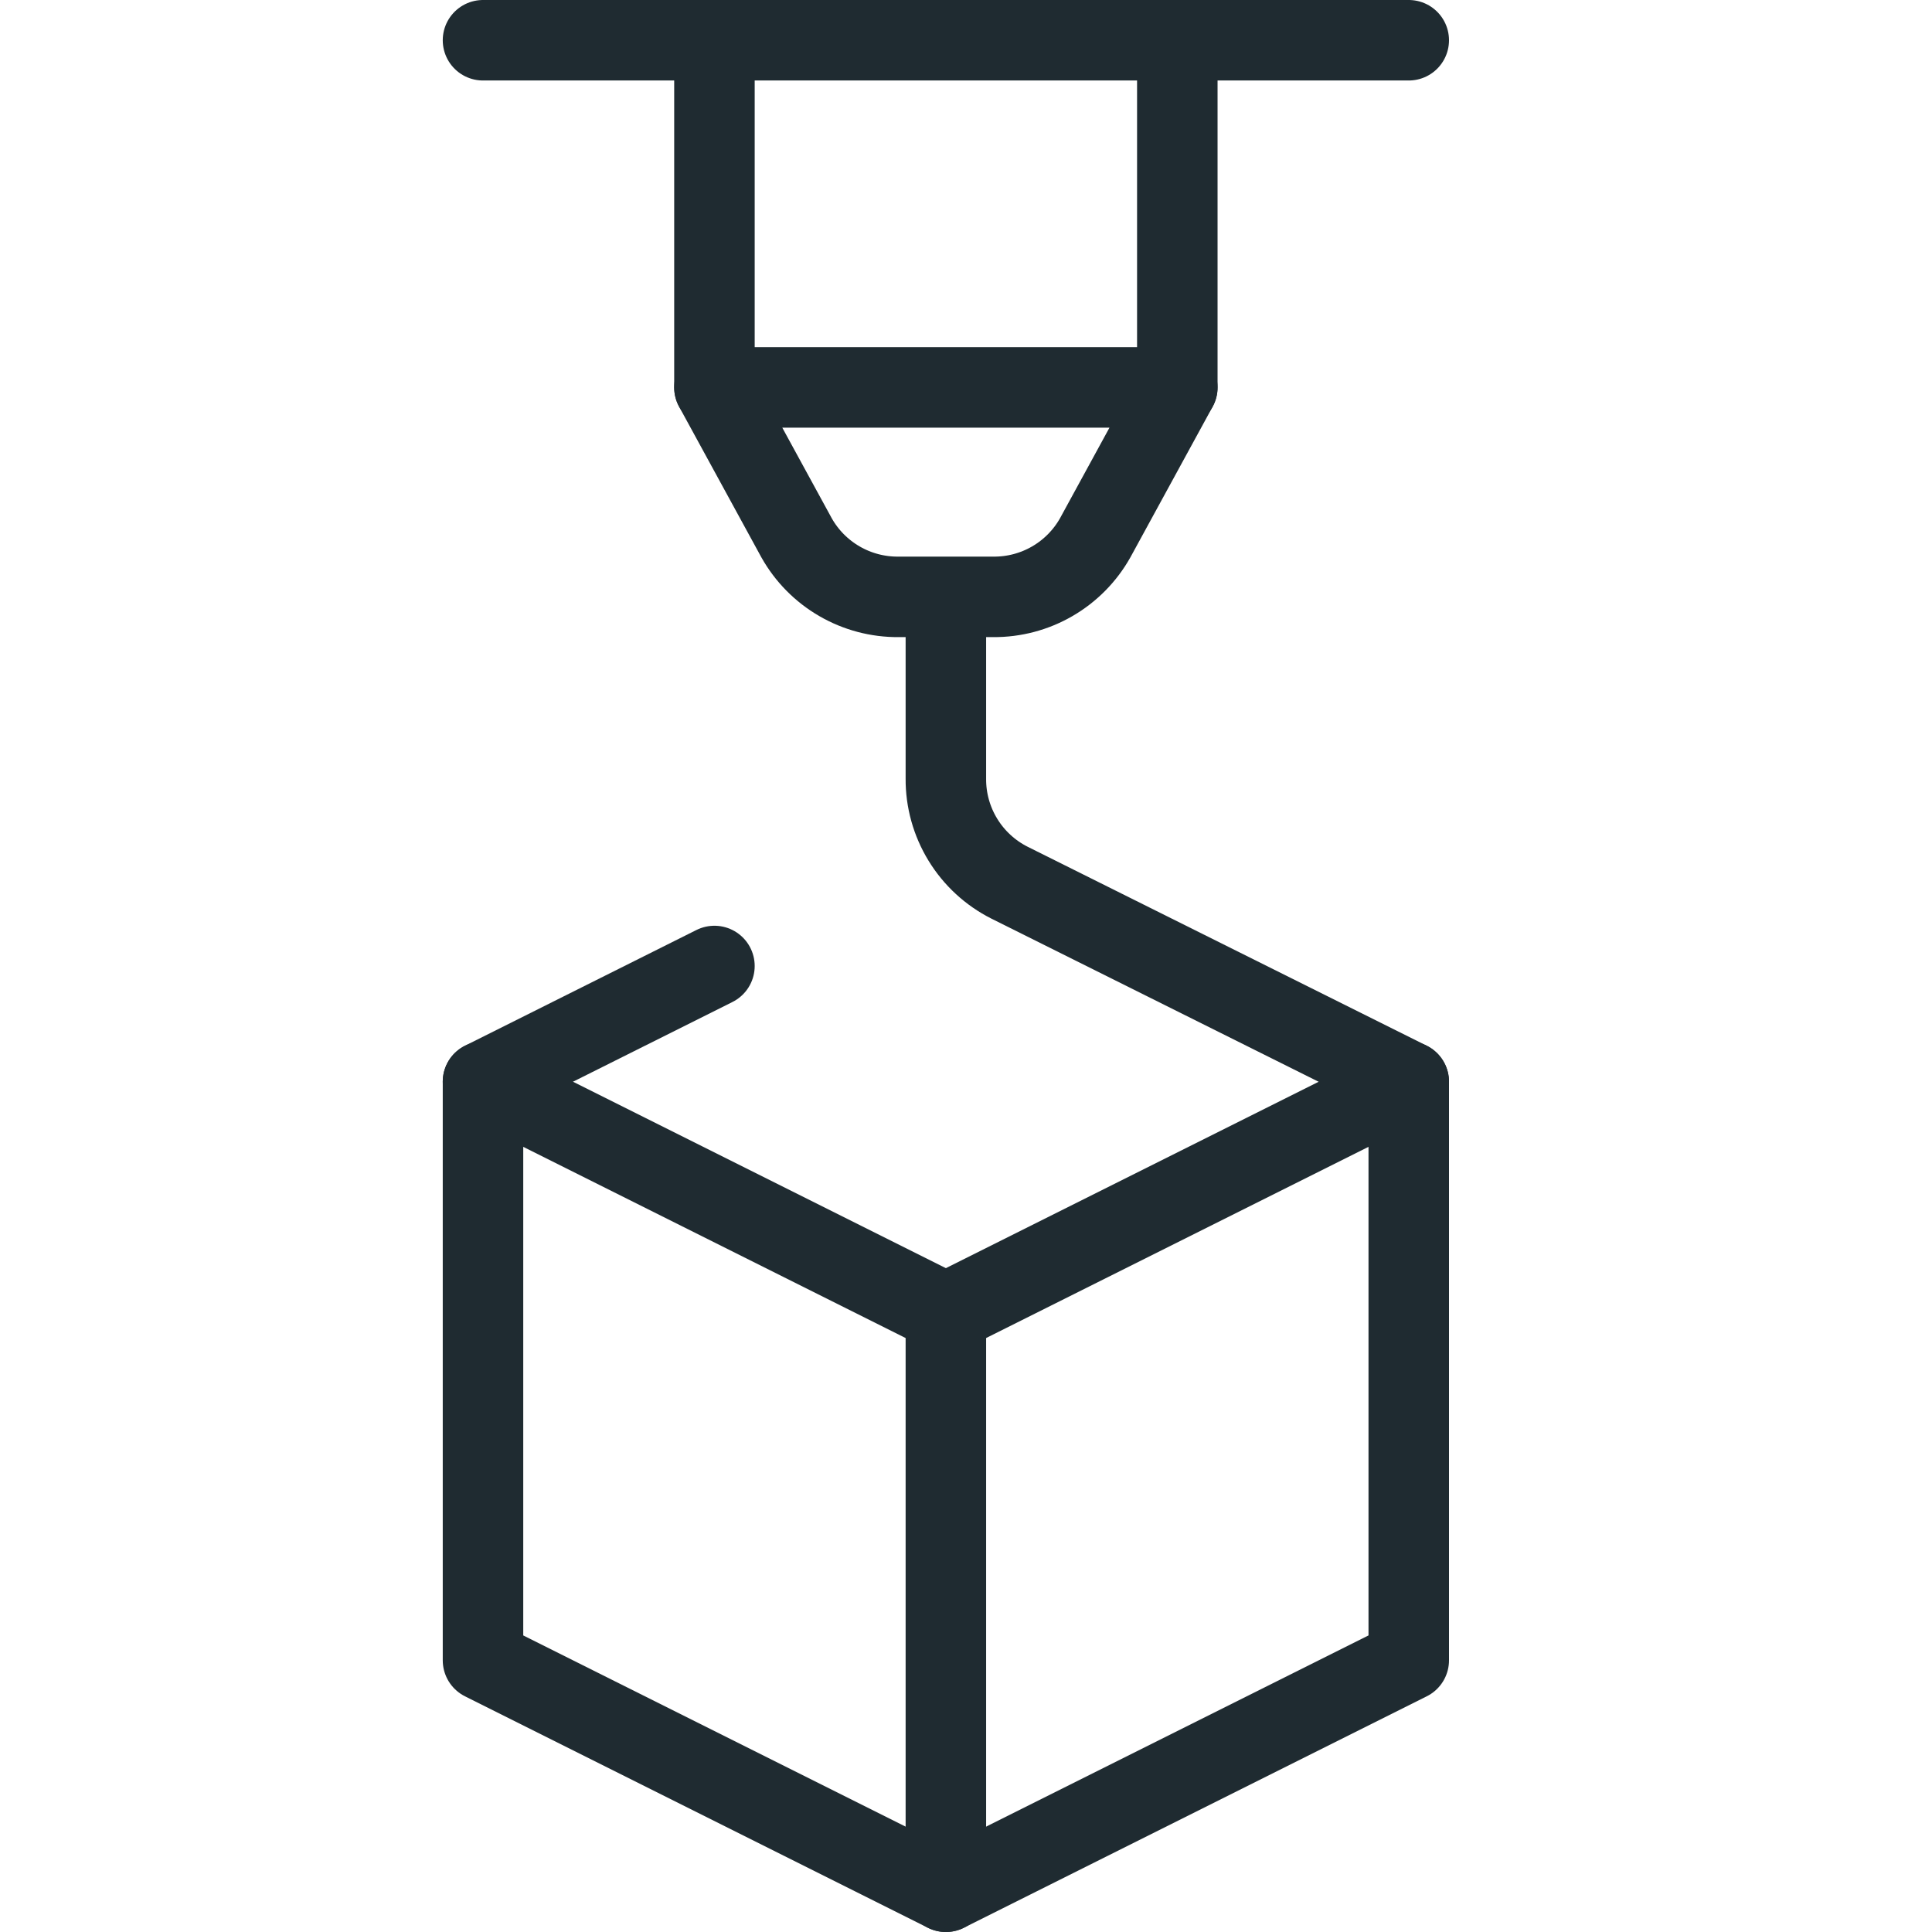
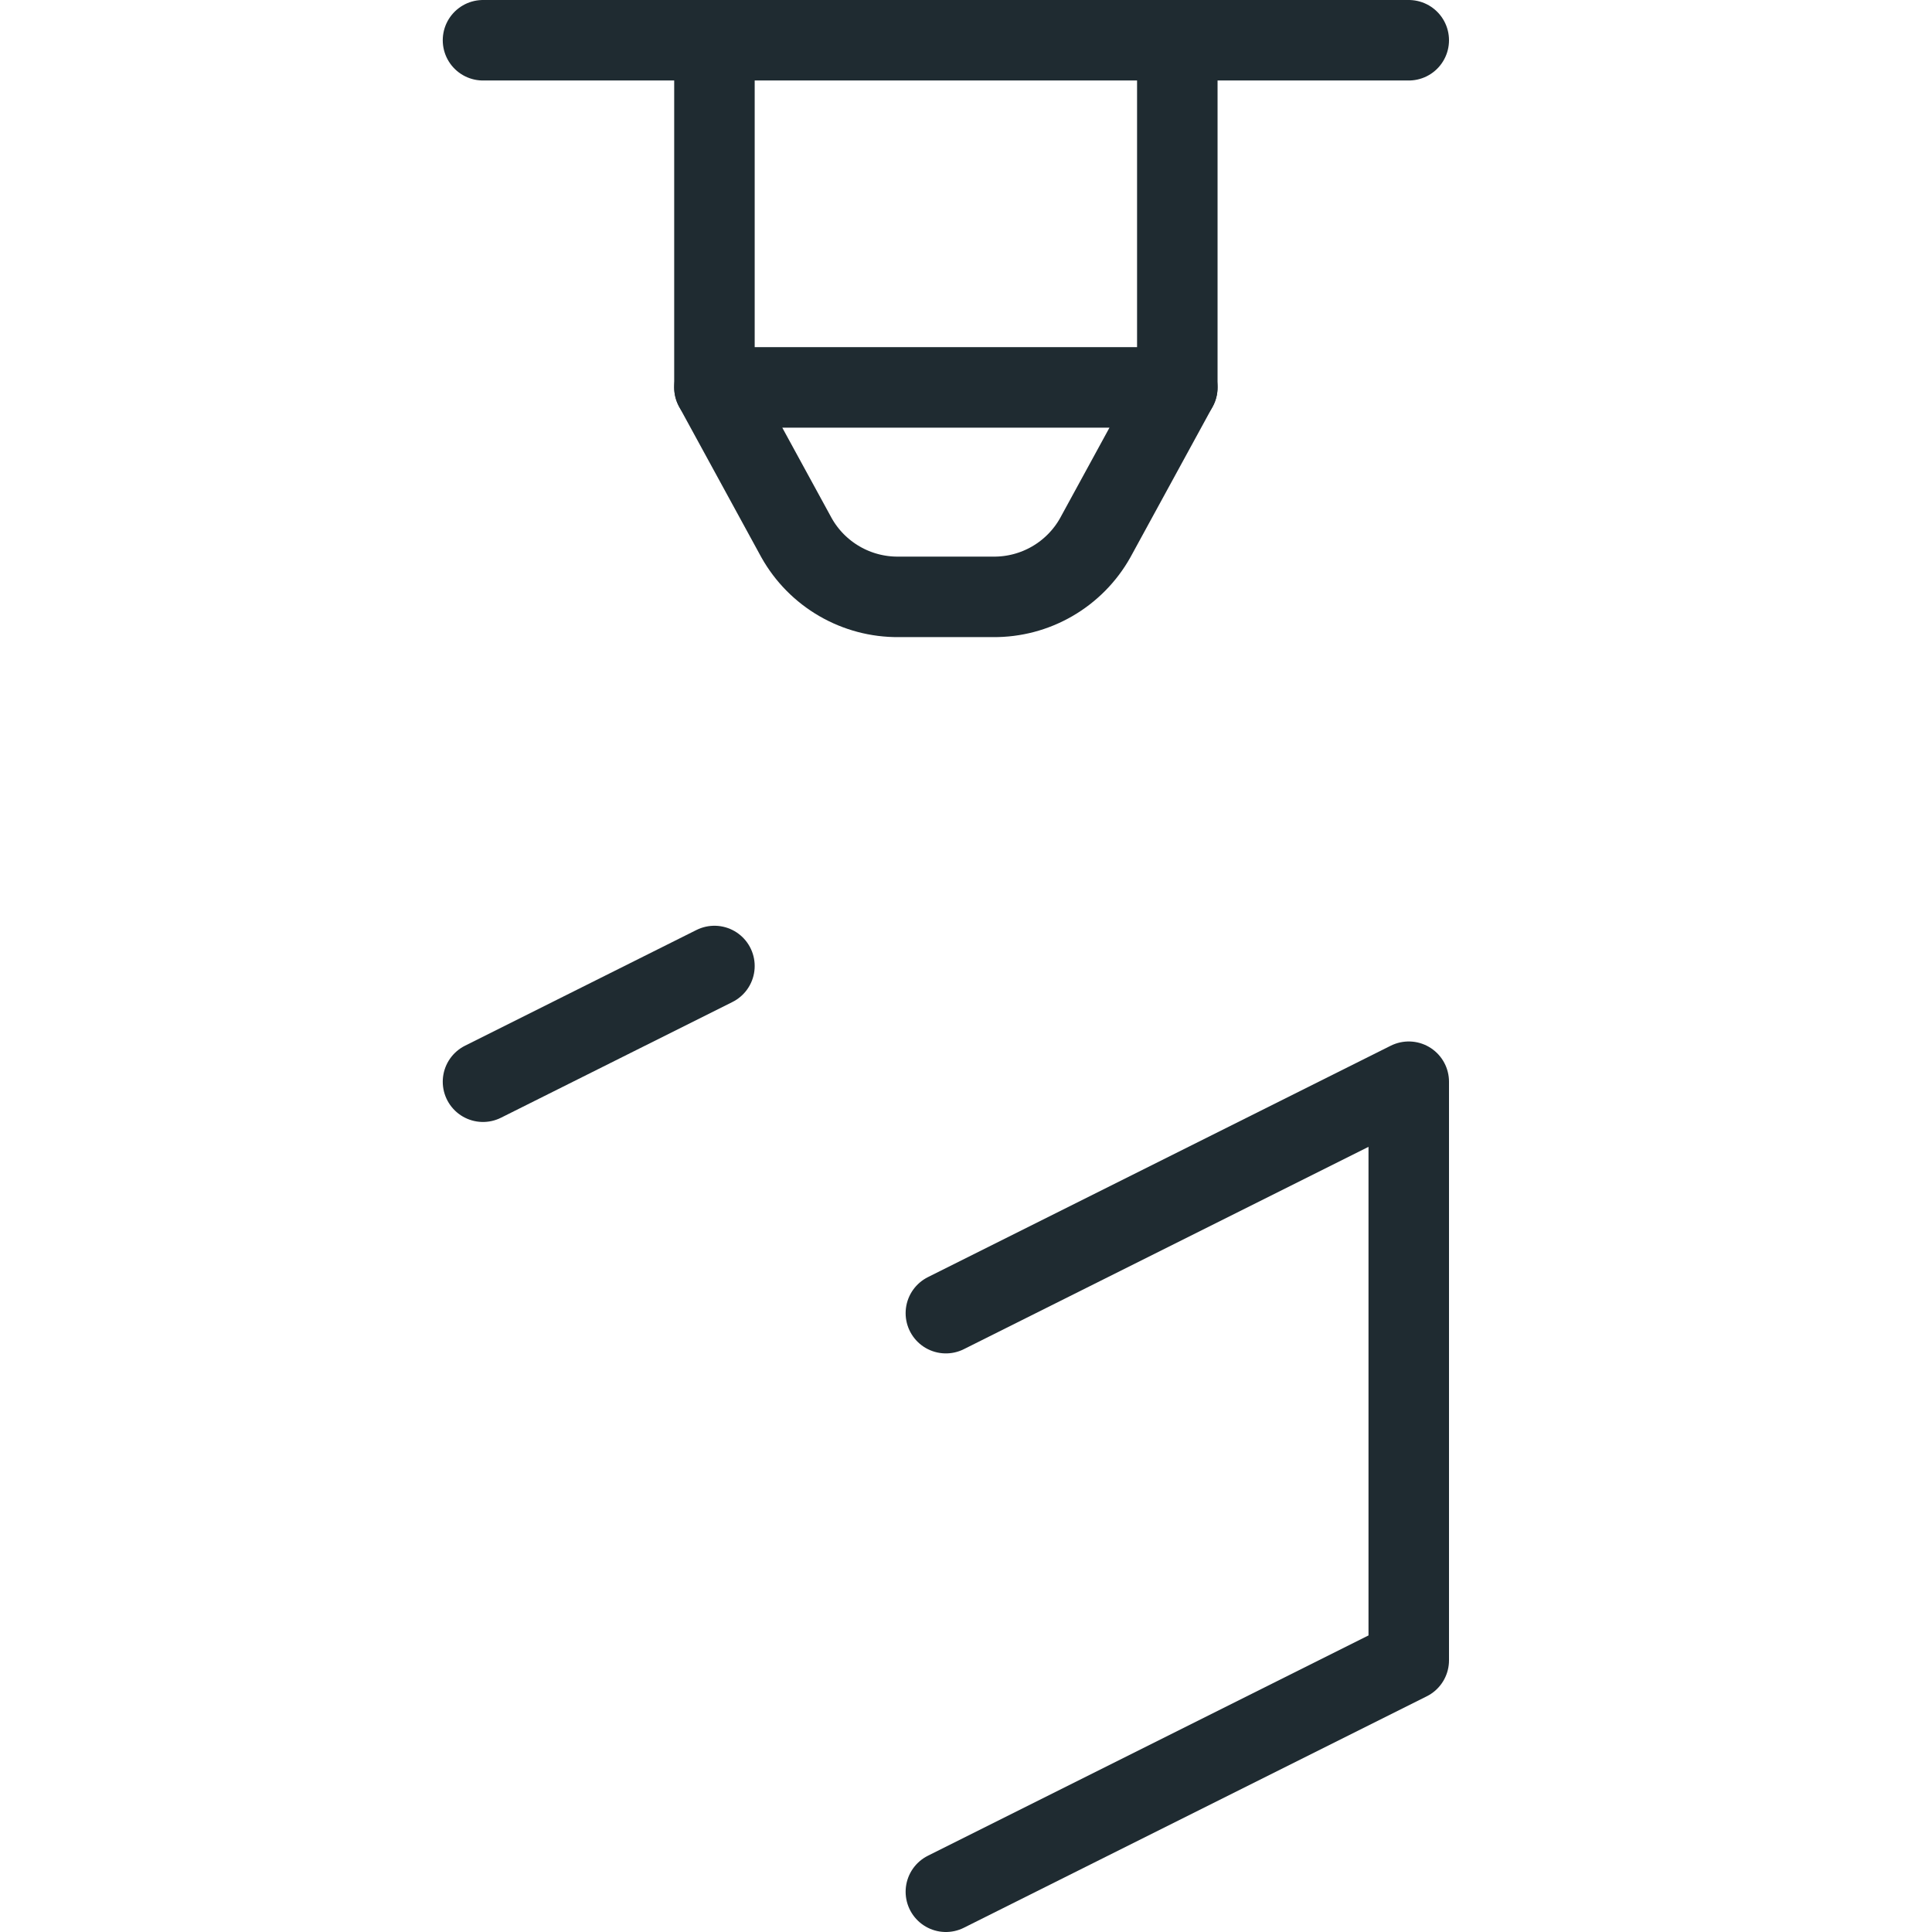
<svg xmlns="http://www.w3.org/2000/svg" fill="none" viewBox="0 0 48 48" height="48" width="48">
-   <path stroke-linejoin="round" stroke-linecap="round" stroke-width="2" stroke="#1F2B31" d="M23.5 47L12 41.25V26.875L23.5 32.625V47Z" />
  <path stroke-linejoin="round" stroke-linecap="round" stroke-width="2" stroke="#1F2B31" d="M23.5 47L35 41.25V26.875L23.5 32.625" />
-   <path stroke-linejoin="round" stroke-linecap="round" stroke-width="2" stroke="#1F2B31" d="M35 26.875L25.081 21.93C24.603 21.689 24.201 21.319 23.922 20.862C23.642 20.404 23.496 19.878 23.5 19.343V15.375" />
  <path stroke-linejoin="round" stroke-linecap="round" stroke-width="2" stroke="#1F2B31" d="M12 26.875L17.75 24" />
  <path stroke-linejoin="round" stroke-linecap="round" stroke-width="2" stroke="#1F2B31" d="M24.679 14.829H22.321C21.807 14.833 21.301 14.699 20.856 14.441C20.411 14.183 20.043 13.811 19.791 13.363L17.75 9.625H29.25L27.209 13.363C26.957 13.811 26.589 14.183 26.144 14.441C25.699 14.699 25.193 14.833 24.679 14.829Z" />
  <path stroke-linejoin="round" stroke-linecap="round" stroke-width="2" stroke="#1F2B31" d="M17.75 9.625V1" />
  <path stroke-linejoin="round" stroke-linecap="round" stroke-width="2" stroke="#1F2B31" d="M29.25 9.625V1" />
  <path stroke-linejoin="round" stroke-linecap="round" stroke-width="2" stroke="#1F2B31" d="M12 1H35" />
</svg>